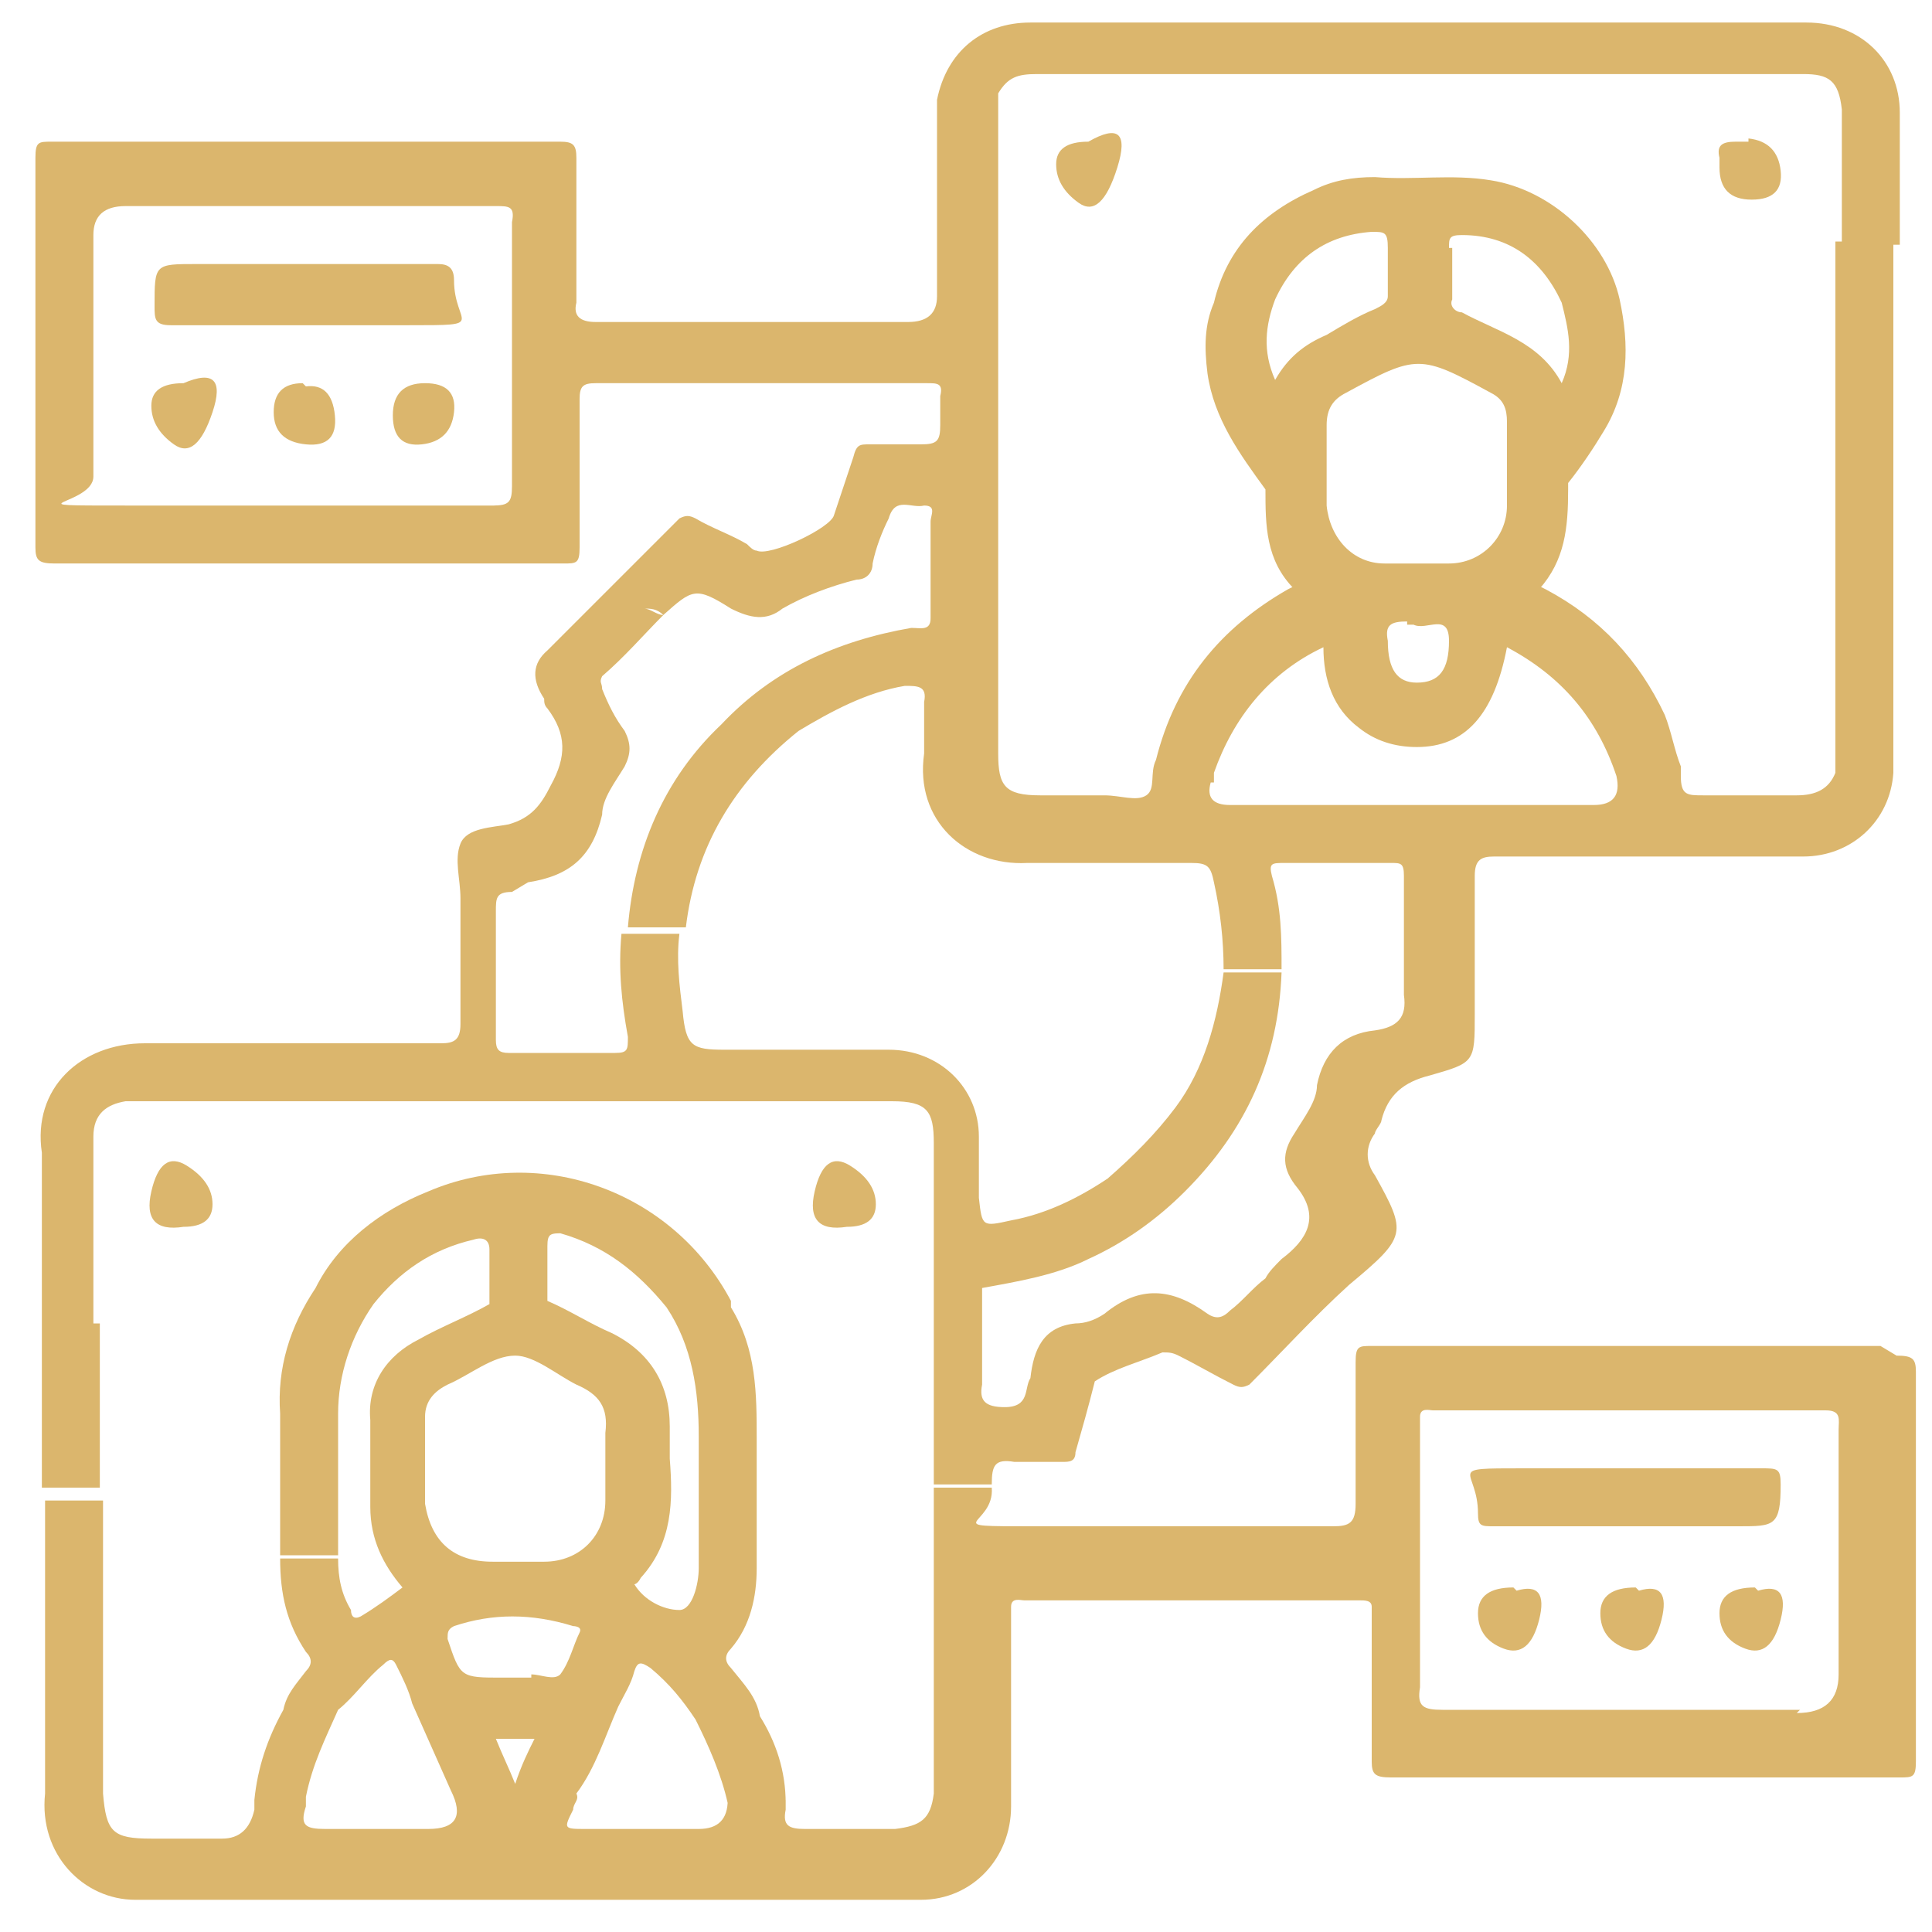
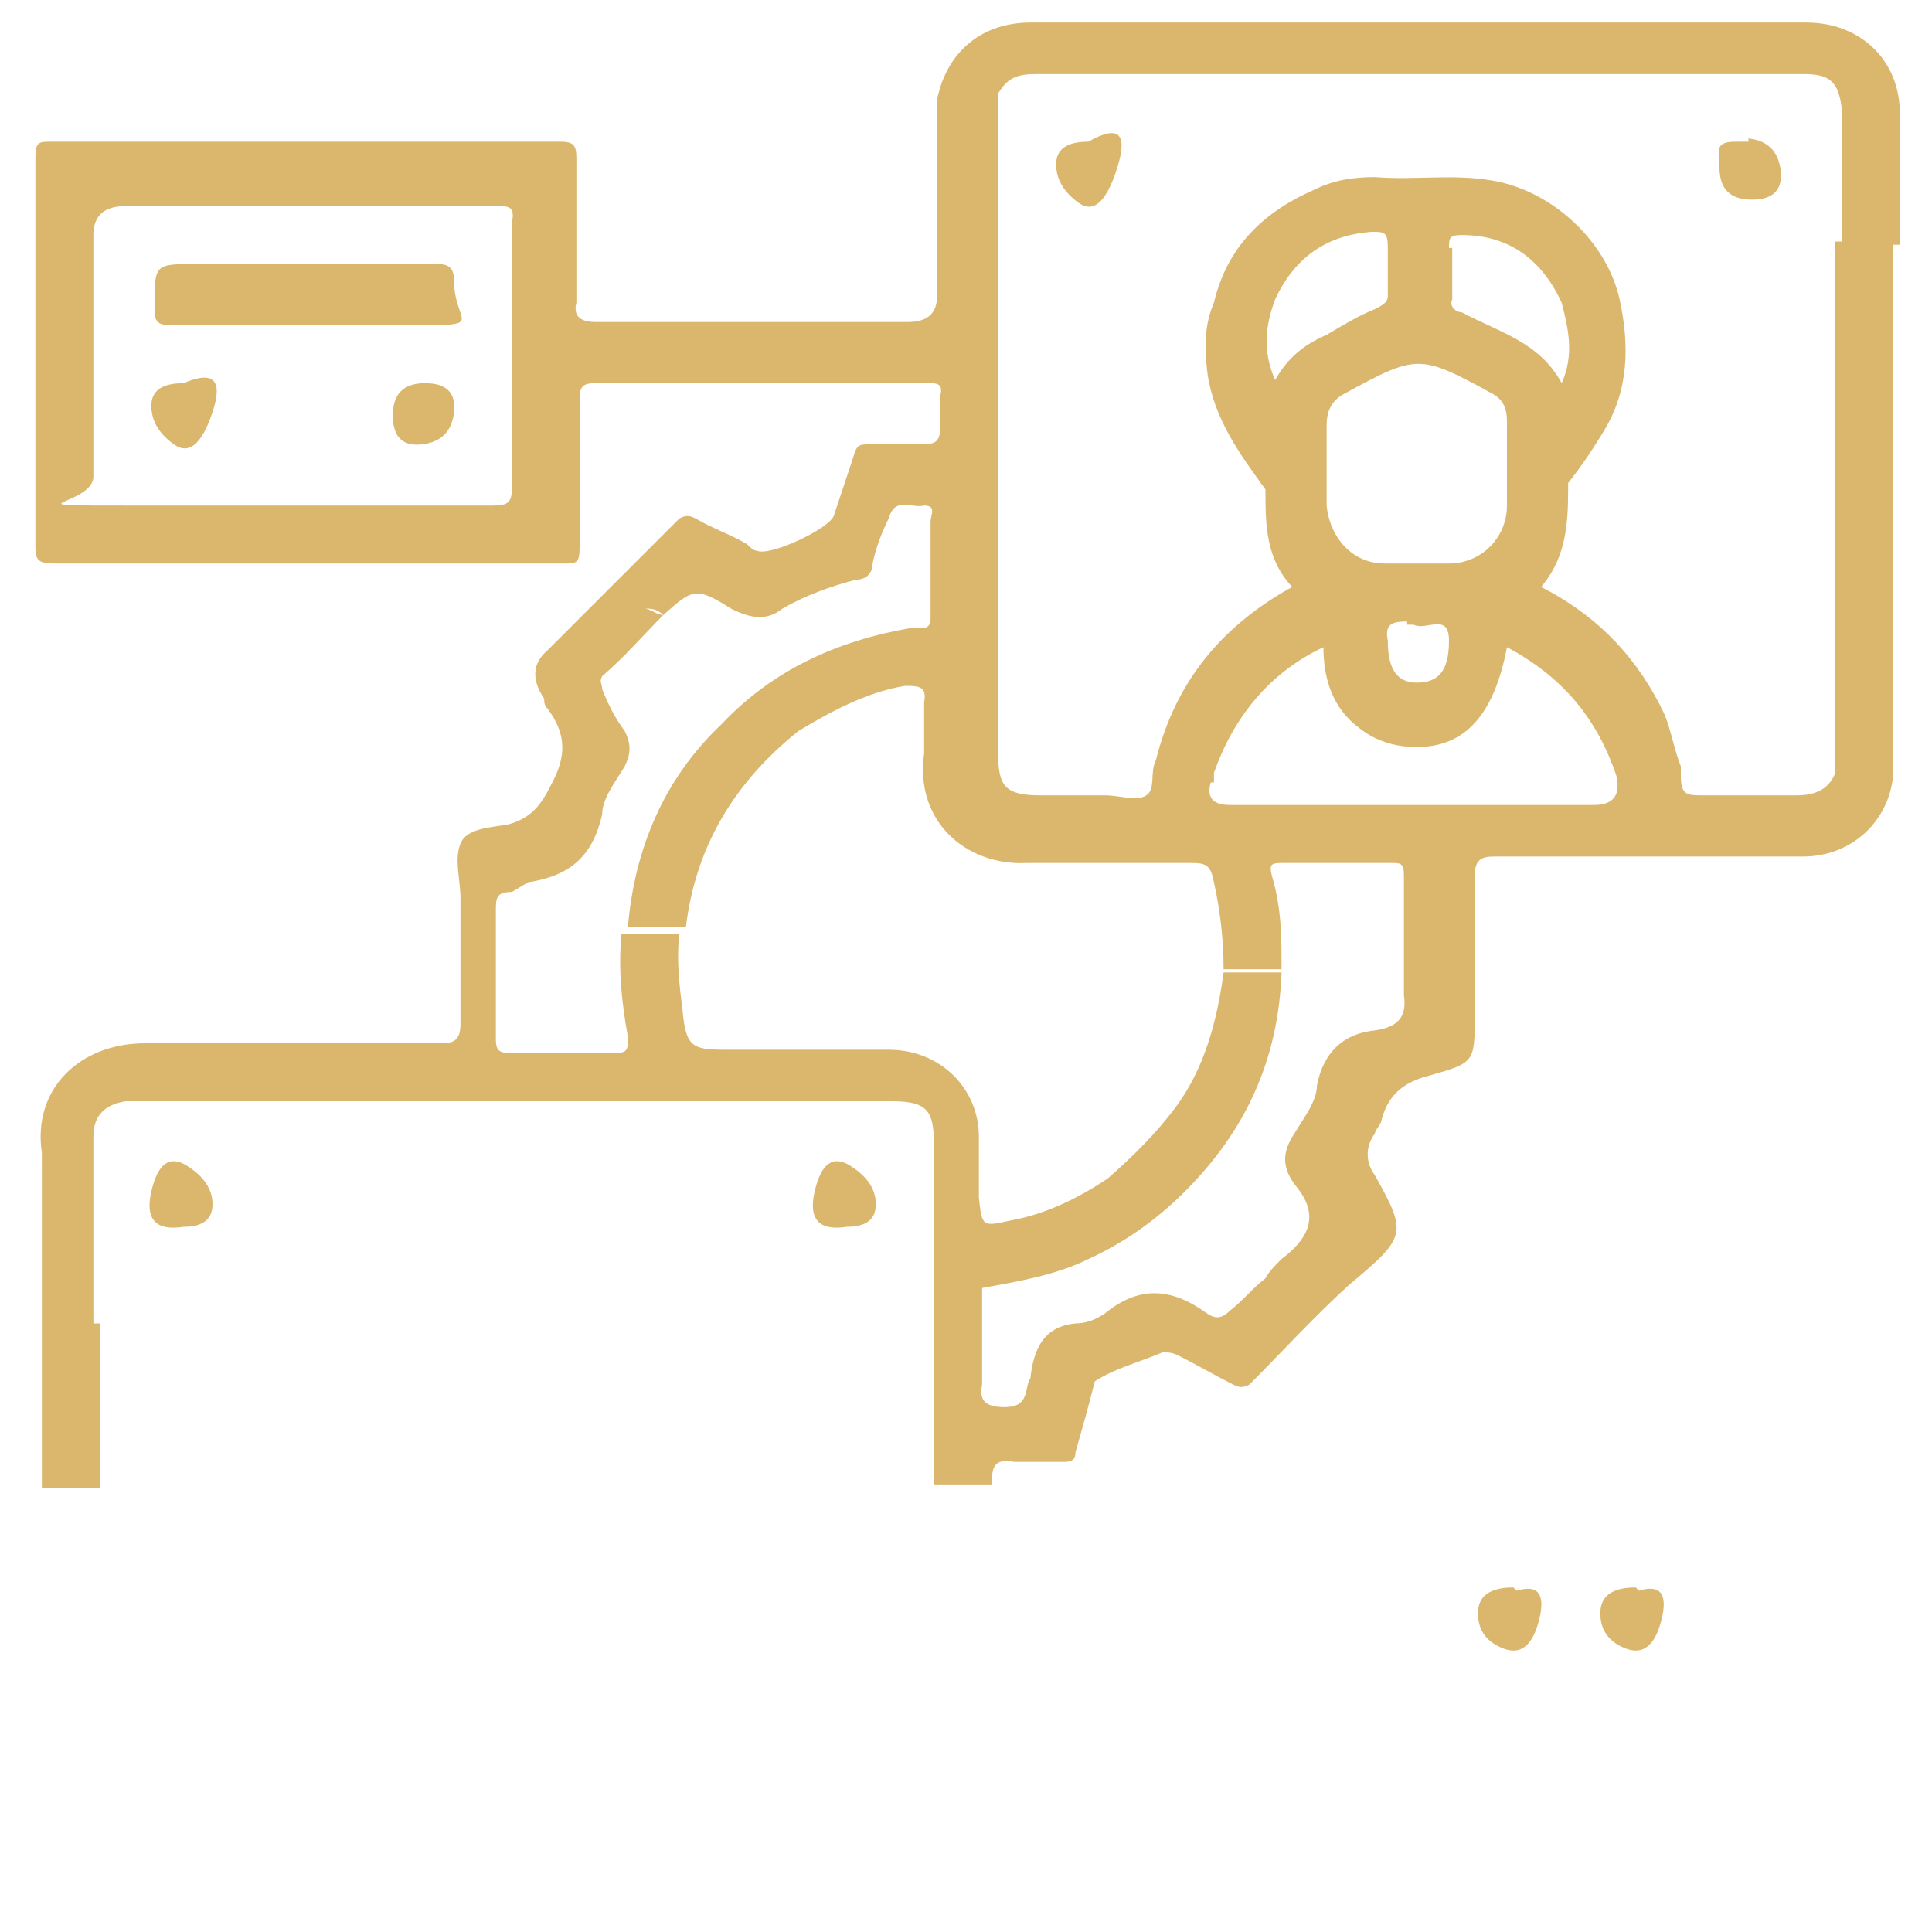
<svg xmlns="http://www.w3.org/2000/svg" id="Calque_1" version="1.1" viewBox="0 0 60 60">
  <defs>
    <style>
      .st0 {
        fill: #dbb66d;
      }
    </style>
  </defs>
-   <path class="st0" d="M58.4,41.8c-3.1,0-6.2,0-9.3,0-2.2,0-4.4,0-6.5,0-.4,0-.5,0-.5.5,0,.5,0,1.1,0,1.6,0,.9,0,1.9,0,2.8,0,.6-.2.7-.7.7-3.1,0-6.2,0-9.3,0s-1.2,0-1.3-1.2c-.6,0-1.2,0-1.8,0,0,1.1,0,2.2,0,3.3,0,1,0,1.9,0,2.9,0,1.1,0,2.2,0,3.3-.1.8-.4,1-1.2,1.1-.9,0-1.9,0-2.8,0-.5,0-.7-.1-.6-.6,0-.1,0-.2,0-.3-.6,0-1.2,0-1.8,0q0,.9-.9.9c-1.2,0-2.3,0-3.5,0-.7,0-.7,0-.4-.6,0-.2.2-.3.1-.5.6-.8.9-1.8,1.3-2.7.2-.4.4-.7.5-1.1.1-.3.2-.3.5-.1.6.5,1,1,1.4,1.6.4.8.8,1.7,1,2.6.6,0,1.2,0,1.8,0,0-1-.3-1.9-.8-2.7-.1-.6-.5-1-.9-1.5-.2-.2-.2-.4,0-.6.6-.7.8-1.6.8-2.5,0-1.3,0-2.6,0-4,0-1.4,0-2.8-.8-4.1,0,0,0-.2,0-.2-1.8-3.4-5.9-4.9-9.4-3.4-1.5.6-2.8,1.6-3.5,3,0,0,0,0,0,0-.8,1.2-1.2,2.5-1.1,3.9,0,1.5,0,3,0,4.4.6,0,1.2,0,1.8,0,0-1.5,0-3,0-4.4,0-1.2.4-2.4,1.1-3.4,0,0,0,0,0,0,.8-1,1.8-1.7,3.1-2,.3-.1.5,0,.5.3,0,.6,0,1.1,0,1.7-.7.4-1.5.7-2.2,1.1-1,.5-1.6,1.4-1.5,2.5,0,.9,0,1.8,0,2.7,0,1,.4,1.8,1,2.5-.4.3-.8.6-1.3.9-.2.1-.3,0-.3-.2-.3-.5-.4-1-.4-1.6-.6,0-1.2,0-1.8,0,0,1.1.2,2,.8,2.9.2.2.2.4,0,.6-.3.4-.6.7-.7,1.2-.5.9-.8,1.8-.9,2.8,0,0,0,.2,0,.3q-.2.9-1,.9c-.7,0-1.5,0-2.2,0-1.2,0-1.4-.2-1.5-1.4,0-1.4,0-2.8,0-4.2,0-1.6,0-3.3,0-4.9-.6,0-1.2,0-1.8,0,0,1.6,0,3.3,0,4.9,0,1.4,0,2.8,0,4.2-.2,1.9,1.2,3.3,2.8,3.3,8.1,0,16.2,0,24.4,0,1.6,0,2.8-1.3,2.8-2.9,0-1.1,0-2.2,0-3.3,0-1,0-1.9,0-2.9,0-.3.3-.2.4-.2,3.5,0,6.9,0,10.4,0,.2,0,.4,0,.4.2v2.8c0,.7,0,1.4,0,2,0,.4.1.5.6.5,3.1,0,6.1,0,9.2,0s4.4,0,6.6,0c.4,0,.5,0,.5-.5,0-.9,0-1.7,0-2.6,0-1.4,0-2.7,0-4.1,0-1.2,0-2.3,0-3.5,0-.6,0-1.3,0-1.9,0-.4-.1-.5-.6-.5ZM8.6,55.6c.2,0,.3,0,.4,0-.1,0-.3,0-.4,0ZM17.4,38.3c1.4.4,2.4,1.2,3.3,2.3.8,1.2,1,2.6,1,4,0,1.3,0,2.6,0,4,0,0,0,0,0,.1,0,.5-.2,1.3-.6,1.3-.5,0-1.1-.3-1.4-.8,0,0,.1,0,.2-.2,1-1.1,1-2.4.9-3.7,0-.3,0-.7,0-1,0-1.3-.6-2.3-1.8-2.9-.7-.3-1.3-.7-2-1,0-.6,0-1.1,0-1.7,0-.4.1-.4.5-.4ZM13.9,43c.7-.3,1.4-.9,2.1-.9.6,0,1.3.6,1.9.9.7.3,1,.7.9,1.5,0,.3,0,.6,0,.9,0,.4,0,.8,0,1.2,0,1.1-.8,1.9-1.9,1.9-.5,0-1.1,0-1.6,0-1.2,0-1.9-.6-2.1-1.8,0-.9,0-1.8,0-2.7,0-.5.3-.8.7-1ZM13.3,56.8c-1.1,0-2.1,0-3.2,0-.6,0-.8-.1-.6-.7,0-.1,0-.2,0-.3,0,0,0,0,0,0,.2-1,.6-1.8,1-2.7h0c.5-.4.9-1,1.4-1.4.2-.2.3-.2.4,0,.2.4.4.8.5,1.2.4.9.8,1.8,1.2,2.7q.6,1.2-.7,1.2ZM16,55.4c-.2-.5-.4-.9-.6-1.4h1.2c-.2.4-.4.8-.6,1.4ZM16.5,52.1c-.2,0-.4,0-.6,0s-.2,0-.3,0c-1.3,0-1.3,0-1.7-1.2,0-.2,0-.3.2-.4,1.2-.4,2.4-.4,3.7,0,0,0,.3,0,.2.2-.2.4-.3.9-.6,1.3-.2.2-.6,0-.9,0ZM55.9,53.1c-3.7,0-7.4,0-11.1,0-.6,0-.8-.1-.7-.7,0-1,0-1.9,0-2.9,0-.9,0-1.8,0-2.7,0-.9,0-1.9,0-2.8,0-.3.3-.2.4-.2,4.1,0,8.2,0,12.2,0,.5,0,.4.3.4.6v3.5c0,1.4,0,2.7,0,4.1q0,1.2-1.3,1.2Z" />
  <path class="st0" d="M2.9,41.1c0-1.8,0-3.5,0-5.3,0-.2,0-.3,0-.5,0-.7.4-1,1-1.1.6,0,1.1,0,1.7,0,7.4,0,14.7,0,22.1,0,1.1,0,1.3.3,1.3,1.3,0,.5,0,1,0,1.5,0,.9,0,1.9,0,2.8,0,1,0,2,0,3,0,1.1,0,2.2,0,3.3.6,0,1.2,0,1.8,0,0-.6.1-.8.7-.7.5,0,1,0,1.5,0,.2,0,.4,0,.4-.3.2-.7.4-1.4.6-2.2.6-.4,1.4-.6,2.1-.9.2,0,.3,0,.5.1.6.3,1.1.6,1.7.9.2.1.3.1.5,0,1-1,2-2.1,3.1-3.1,1.8-1.5,1.8-1.6.8-3.4,0,0,0,0,0,0-.3-.4-.3-.9,0-1.3,0-.1.2-.3.2-.4.2-.8.7-1.2,1.5-1.4,1.4-.4,1.4-.4,1.4-1.9,0-.3,0-.5,0-.8,0-1.2,0-2.3,0-3.5,0-.5.2-.6.6-.6,3.2,0,6.4,0,9.6,0,1.5,0,2.7-1.1,2.8-2.6,0-2.3,0-4.6,0-6.9,0-1.6,0-3.1,0-4.7,0-1.6,0-3.3,0-4.9-.6,0-1.2,0-1.8,0,0,1.6,0,3.3,0,4.9,0,1.6,0,3.1,0,4.7,0,2.3,0,4.6,0,6.9-.2.5-.6.7-1.2.7-1,0-1.9,0-2.9,0-.5,0-.7,0-.7-.6,0-.1,0-.2,0-.3h0c-.2-.5-.3-1.1-.5-1.6-.8-1.7-2-3-3.7-3.9-.2-.1-.5-.2-.2-.5-2.5,0-5.1,0-7.6,0,.3.3,0,.4-.2.5-2.1,1.2-3.5,2.9-4.1,5.3-.2.4,0,.9-.3,1.1-.3.2-.8,0-1.3,0-.7,0-1.4,0-2,0-1.1,0-1.3-.3-1.3-1.3,0,0,0-.2,0-.2,0-1.4,0-2.9,0-4.3,0-2.1,0-4.3,0-6.4,0-1.2,0-2.3,0-3.5,0-1.8,0-3.5,0-5.3,0-.3,0-.5,0-.8,0,0,0,0,0,0,0,0,0,0,0,0,.3-.5.6-.6,1.2-.6,7.9,0,15.8,0,23.8,0,.8,0,1.1.2,1.2,1.1,0,1.4,0,2.8,0,4.2.6,0,1.2,0,1.8,0V3.5c0-1.6-1.2-2.8-2.9-2.8-8,0-16.1,0-24.1,0-1.5,0-2.6.9-2.9,2.4h0c0,2,0,4.1,0,6.1q0,.8-.9.8c-3.2,0-6.5,0-9.7,0-.5,0-.7-.2-.6-.6,0-1.5,0-3,0-4.5,0-.4-.1-.5-.5-.5-2.7,0-5.4,0-8.1,0s-5.1,0-7.7,0c-.4,0-.5,0-.5.5,0,.8,0,1.6,0,2.3v7.5c0,.8,0,1.5,0,2.3,0,.4.1.5.6.5,3,0,6,0,9,0s4.5,0,6.8,0c.4,0,.5,0,.5-.5,0-.7,0-1.3,0-2,0-.9,0-1.7,0-2.6,0-.4.1-.5.5-.5,2.3,0,4.6,0,6.9,0,1.1,0,2.3,0,3.4,0,.3,0,.5,0,.4.4,0,.1,0,.3,0,.4,0,.2,0,.3,0,.5,0,.5-.1.6-.6.6-.5,0-1.1,0-1.6,0-.3,0-.4,0-.5.4-.2.6-.4,1.2-.6,1.8-.1.4-2,1.3-2.4,1.1-.1,0-.2-.1-.3-.2-.5-.3-1.1-.5-1.6-.8-.2-.1-.3-.1-.5,0-.9.9-1.8,1.8-2.7,2.7-.5.5-.9.9-1.4,1.4q-.7.6-.1,1.5c0,.1,0,.2.1.3.6.8.6,1.5.1,2.4-.3.6-.6,1-1.3,1.2-.5.1-1.3.1-1.5.6-.2.5,0,1.1,0,1.7,0,1.3,0,2.6,0,3.9,0,.5-.2.6-.6.6-3.1,0-6.2,0-9.2,0-2,0-3.5,1.4-3.2,3.4,0,1.8,0,3.5,0,5.3,0,1.7,0,3.4,0,5.1.6,0,1.2,0,1.8,0,0-1.7,0-3.4,0-5.1ZM15.4,15.7c-3.8,0-7.7,0-11.5,0s-1,0-1-.9c0-2.5,0-5,0-7.5q0-.9,1-.9c3.8,0,7.7,0,11.5,0,.4,0,.6,0,.5.5,0,.9,0,1.7,0,2.6,0,1.9,0,3.7,0,5.6h0c0,.5-.1.6-.6.6ZM43.7,19.4c0,0,.1,0,.2,0,.4.2,1.1-.4,1.1.5,0,.9-.3,1.3-1,1.3-.6,0-.9-.4-.9-1.3-.1-.5.1-.6.6-.6ZM37.7,24.3c0,0,0-.2,0-.3.6-1.7,1.7-3.1,3.4-3.9,0,1,.3,1.9,1.1,2.5.5.4,1.1.6,1.8.6,1.5,0,2.4-1,2.8-3.1,1.7.9,2.8,2.2,3.4,4h0q.2.9-.7.9c-3.8,0-7.5,0-11.3,0q-.8,0-.6-.7ZM16.4,27.4c1.3-.2,2-.8,2.3-2.1,0-.5.4-1,.7-1.5.2-.4.2-.7,0-1.1-.3-.4-.5-.8-.7-1.3,0-.2-.1-.2,0-.4.7-.6,1.3-1.3,1.9-1.9-.2,0-.4-.2-.6-.2.2,0,.4,0,.6.2,0,0,0,0,0,0,.9-.8,1-.9,2.1-.2.6.3,1.1.4,1.6,0,.7-.4,1.5-.7,2.3-.9.3,0,.5-.2.5-.5.1-.5.3-1,.5-1.4.2-.7.7-.3,1.1-.4.4,0,.2.3.2.5,0,1,0,2,0,3,0,.4-.3.3-.6.3-2.3.4-4.3,1.3-5.9,3-1.8,1.7-2.7,3.9-2.9,6.3.6,0,1.2,0,1.8,0,.3-2.5,1.5-4.5,3.5-6.1h0c1-.6,2.1-1.2,3.3-1.4.4,0,.7,0,.6.5,0,.5,0,1,0,1.6-.3,2.1,1.3,3.5,3.2,3.4,1.7,0,3.4,0,5.1,0,.5,0,.6.1.7.6.2.9.3,1.8.3,2.7.6,0,1.2,0,1.8,0,0-1,0-1.9-.3-2.9-.1-.4,0-.4.4-.4,1.1,0,2.2,0,3.3,0,.3,0,.4,0,.4.4,0,1.2,0,2.4,0,3.7.1.7-.2,1-.9,1.1-1,.1-1.6.7-1.8,1.7,0,.5-.4,1-.7,1.5-.4.6-.4,1.1.1,1.7,0,0,0,0,0,0,.7.9.3,1.6-.5,2.2-.2.2-.4.4-.5.6-.4.3-.7.7-1.1,1-.2.2-.4.3-.7.1-1.1-.8-2.1-.9-3.2,0-.3.2-.6.3-.9.3-1,.1-1.3.8-1.4,1.7.4,0,.9,0,1.3,0-.4,0-.9,0-1.3,0-.2.3,0,.9-.8.9-.6,0-.8-.2-.7-.7,0-1,0-2,0-3,1.1-.2,2.3-.4,3.3-.9,1.1-.5,2.1-1.2,3-2.1,1.9-1.9,2.9-4.1,3-6.8-.6,0-1.2,0-1.8,0-.2,1.5-.6,3-1.5,4.2-.6.8-1.3,1.5-2.1,2.2-.9.6-1.9,1.1-3,1.3-.9.2-.9.2-1-.7,0-.6,0-1.3,0-1.9,0-1.5-1.2-2.7-2.8-2.7-1.7,0-3.4,0-5.1,0-1,0-1.2-.1-1.3-1.2-.1-.8-.2-1.6-.1-2.4h-1.8c-.1,1.1,0,2.1.2,3.2,0,.4,0,.5-.4.5-1.1,0-2.2,0-3.3,0-.3,0-.4-.1-.4-.4,0-1.3,0-2.7,0-4,0-.4,0-.6.5-.6ZM41.4,36.7c-.1,0-.2,0-.3,0,0,0,.2,0,.3,0Z" />
  <path class="st0" d="M26.3,38.1q.9,0,.9-.7t-.8-1.2-1.1.8,1,1.1Z" />
-   <path class="st0" d="M5.7,38.1q.9,0,.9-.7t-.8-1.2-1.1.8,1,1.1Z" />
+   <path class="st0" d="M5.7,38.1q.9,0,.9-.7t-.8-1.2-1.1.8,1,1.1" />
  <path class="st0" d="M48.7,15c.4-.5.8-1.1,1.1-1.6.8-1.3.8-2.7.5-4.1-.4-1.8-2.1-3.4-4-3.7-1.2-.2-2.4,0-3.6-.1-.7,0-1.3.1-1.9.4-1.6.7-2.7,1.8-3.1,3.5-.3.7-.3,1.4-.2,2.2.2,1.4,1,2.5,1.8,3.6,0,1.1,0,2.2.9,3.1,2.5,0,5.1,0,7.6,0,.8-.9.9-1.9.9-3.1ZM45,7.7c0-.3,0-.4.4-.4,1.5,0,2.5.8,3.1,2.1.2.8.4,1.6,0,2.5-.7-1.3-2-1.6-3.1-2.2-.2,0-.4-.2-.3-.4,0-.5,0-1,0-1.6ZM39.6,11.8c-.4-.9-.3-1.7,0-2.5.6-1.3,1.6-2,3-2.1.4,0,.5,0,.5.5,0,.5,0,1,0,1.5,0,.2-.2.3-.4.4-.5.2-1,.5-1.5.8-.7.3-1.2.7-1.6,1.4ZM46.8,15.7c0,1-.8,1.8-1.8,1.8-.7,0-1.4,0-2,0-1,0-1.7-.8-1.8-1.8,0-.3,0-.5,0-.8,0-.6,0-1.2,0-1.7,0-.5.2-.8.6-1,2.2-1.2,2.3-1.2,4.5,0,.4.2.5.5.5.9,0,.6,0,1.2,0,1.8,0,.3,0,.5,0,.8Z" />
  <path class="st0" d="M54.3,4.4c-.1,0-.3,0-.4,0-.4,0-.6.1-.5.5,0,.1,0,.2,0,.3q0,1,1,1t.9-.9-1-1Z" />
  <path class="st0" d="M33.8,4.4q-1,0-1,.7t.7,1.2,1.2-1.1-.9-.8Z" />
  <path class="st0" d="M13.6,8.2c-1.4,0-2.8,0-4.1,0h-3.4c-1.3,0-1.3,0-1.3,1.3,0,.4,0,.6.5.6,2.5,0,4.9,0,7.4,0s1.4,0,1.4-1.4c0-.4-.2-.5-.5-.5Z" />
  <path class="st0" d="M5.7,11.9q-1,0-1,.7t.7,1.2,1.2-1-.9-.9Z" />
-   <path class="st0" d="M9.4,11.9q-.9,0-.9.9t1,1,.9-.9-.9-.9Z" />
  <path class="st0" d="M13.2,11.9q-1,0-1,1t.9.9,1-1-.9-.9Z" />
-   <path class="st0" d="M54.7,45.6c-2.5,0-4.9,0-7.4,0s-1.4,0-1.4,1.4c0,.4.1.4.5.4,1.4,0,2.8,0,4.2,0,1.1,0,2.3,0,3.4,0s1.3,0,1.3-1.3c0-.5-.1-.5-.6-.5Z" />
-   <path class="st0" d="M54.5,49.3q-1.1,0-1.1.8t.8,1.1,1.1-.9-.7-.9Z" />
  <path class="st0" d="M50.8,49.3q-1.1,0-1.1.8t.8,1.1,1.1-.9-.7-.9Z" />
  <path class="st0" d="M47,49.3q-1.1,0-1.1.8t.8,1.1,1.1-.9-.7-.9Z" />
</svg>